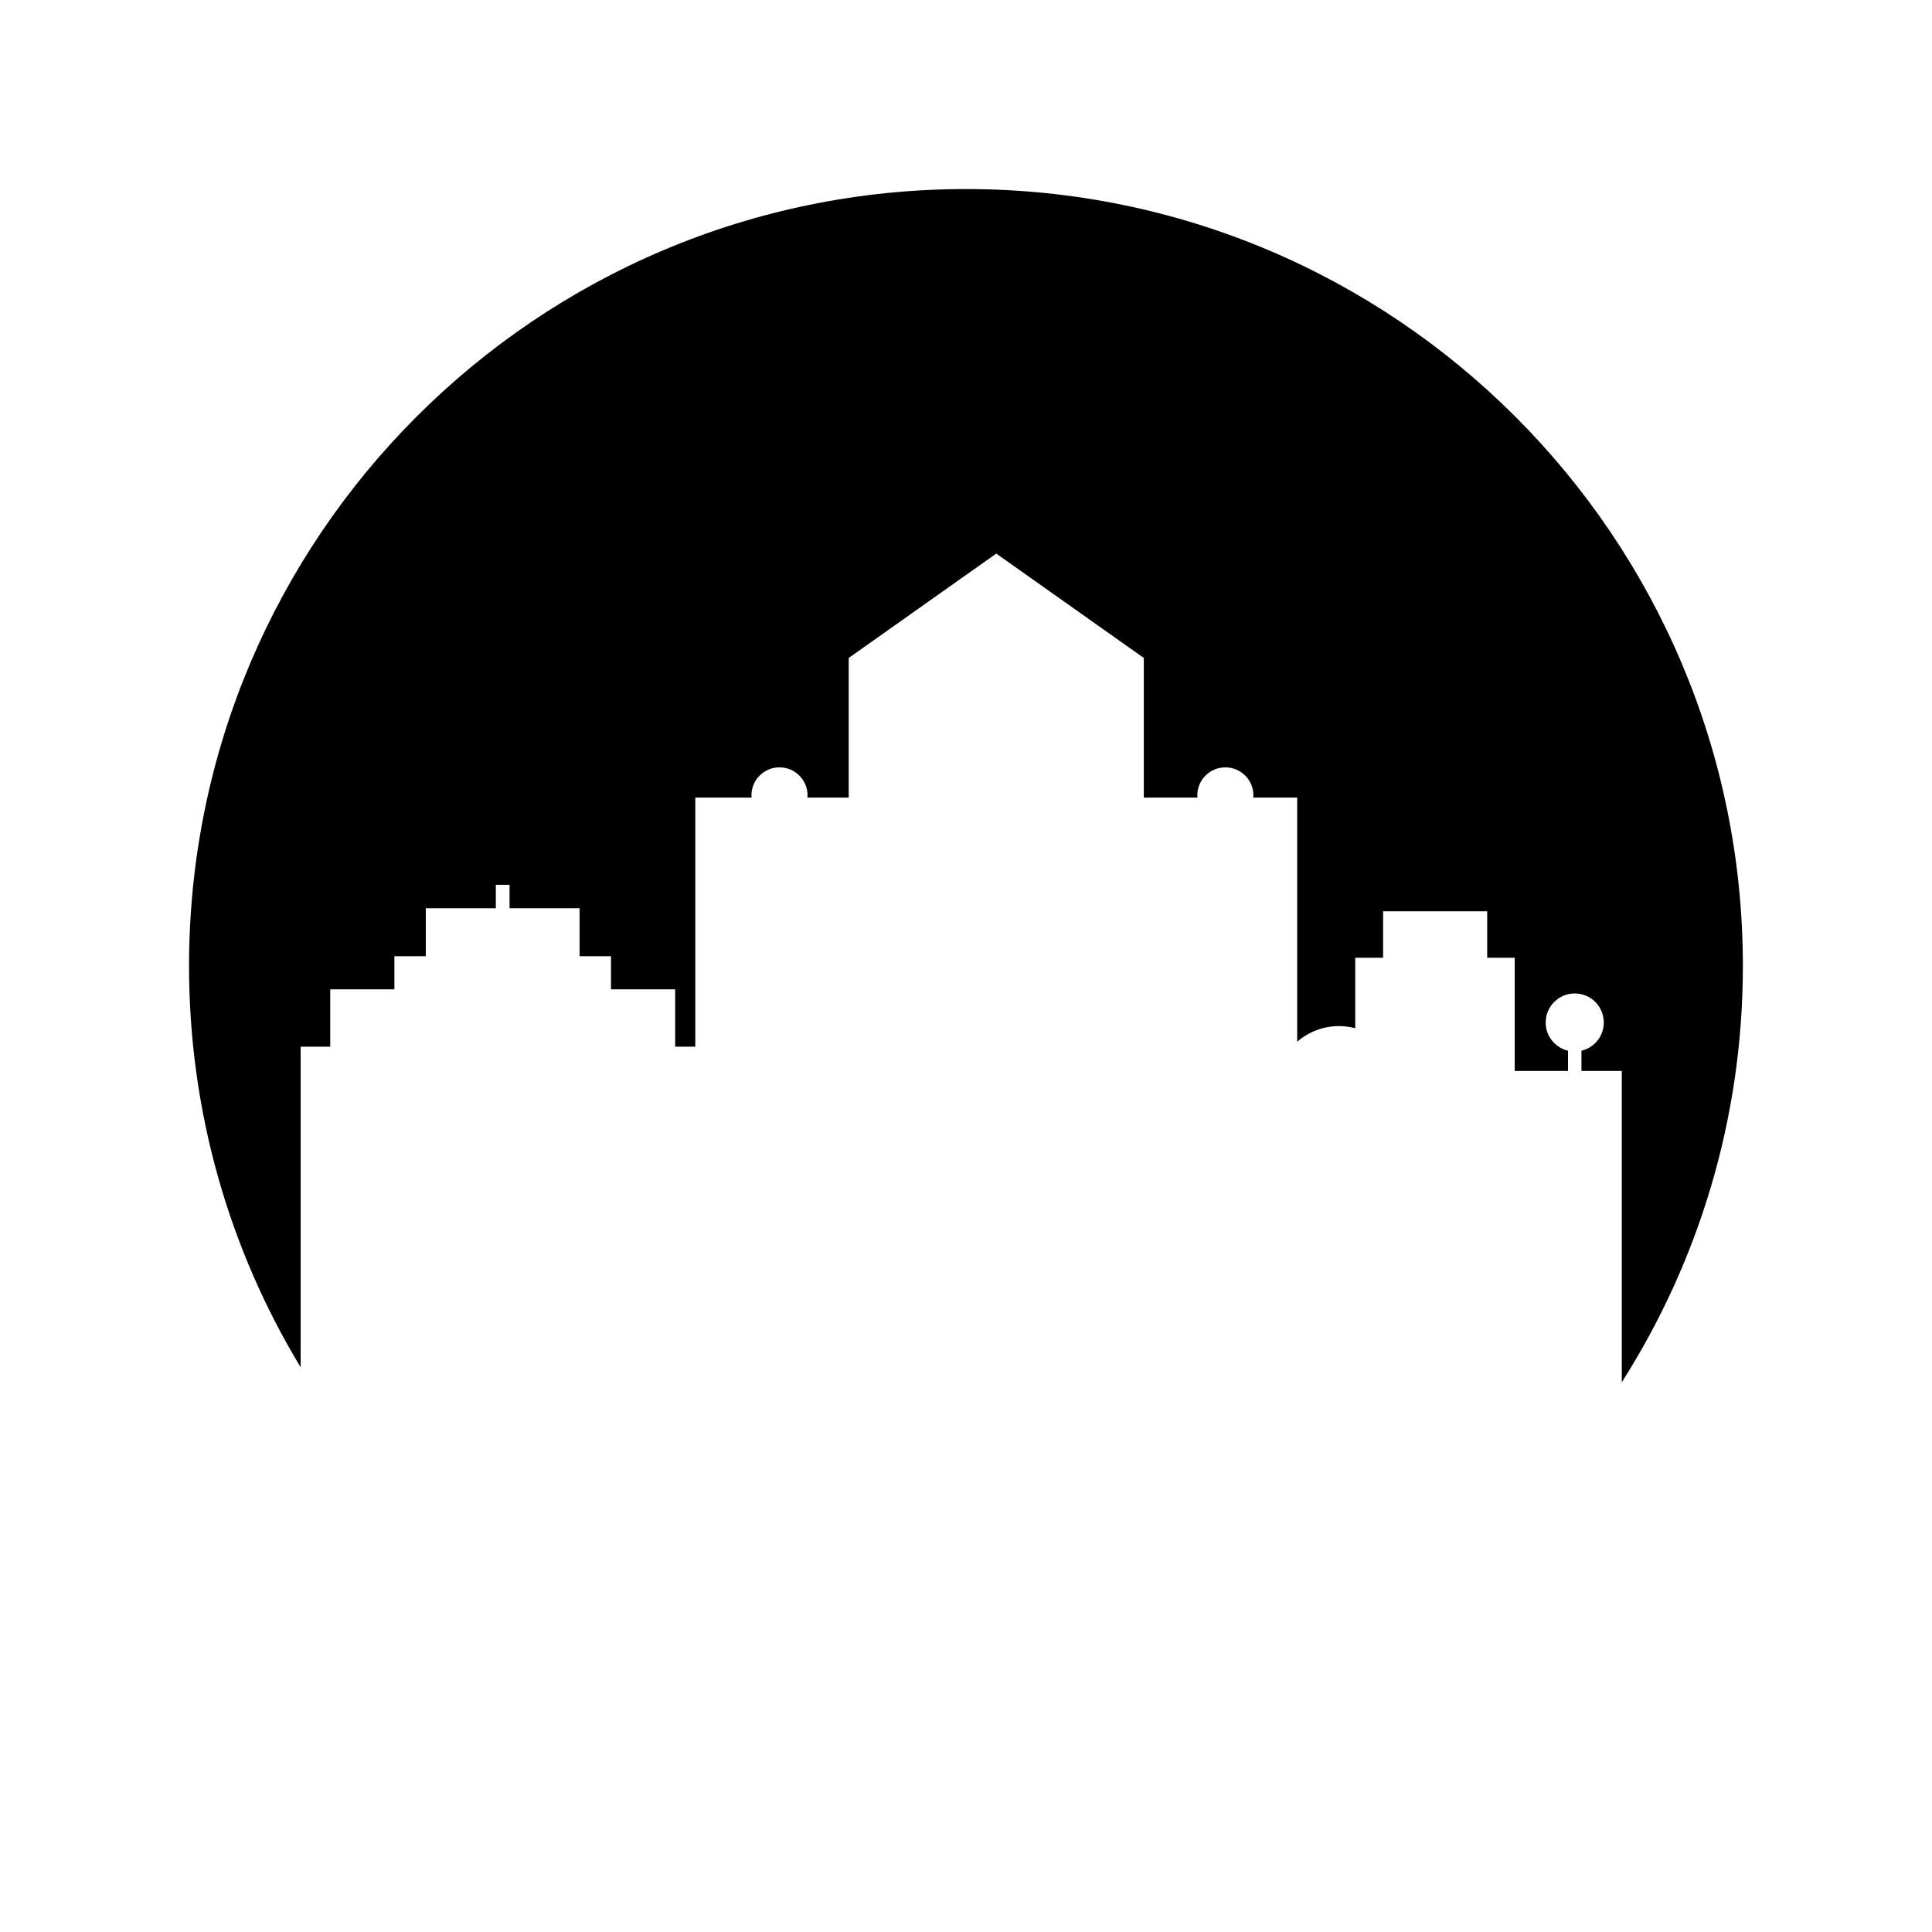
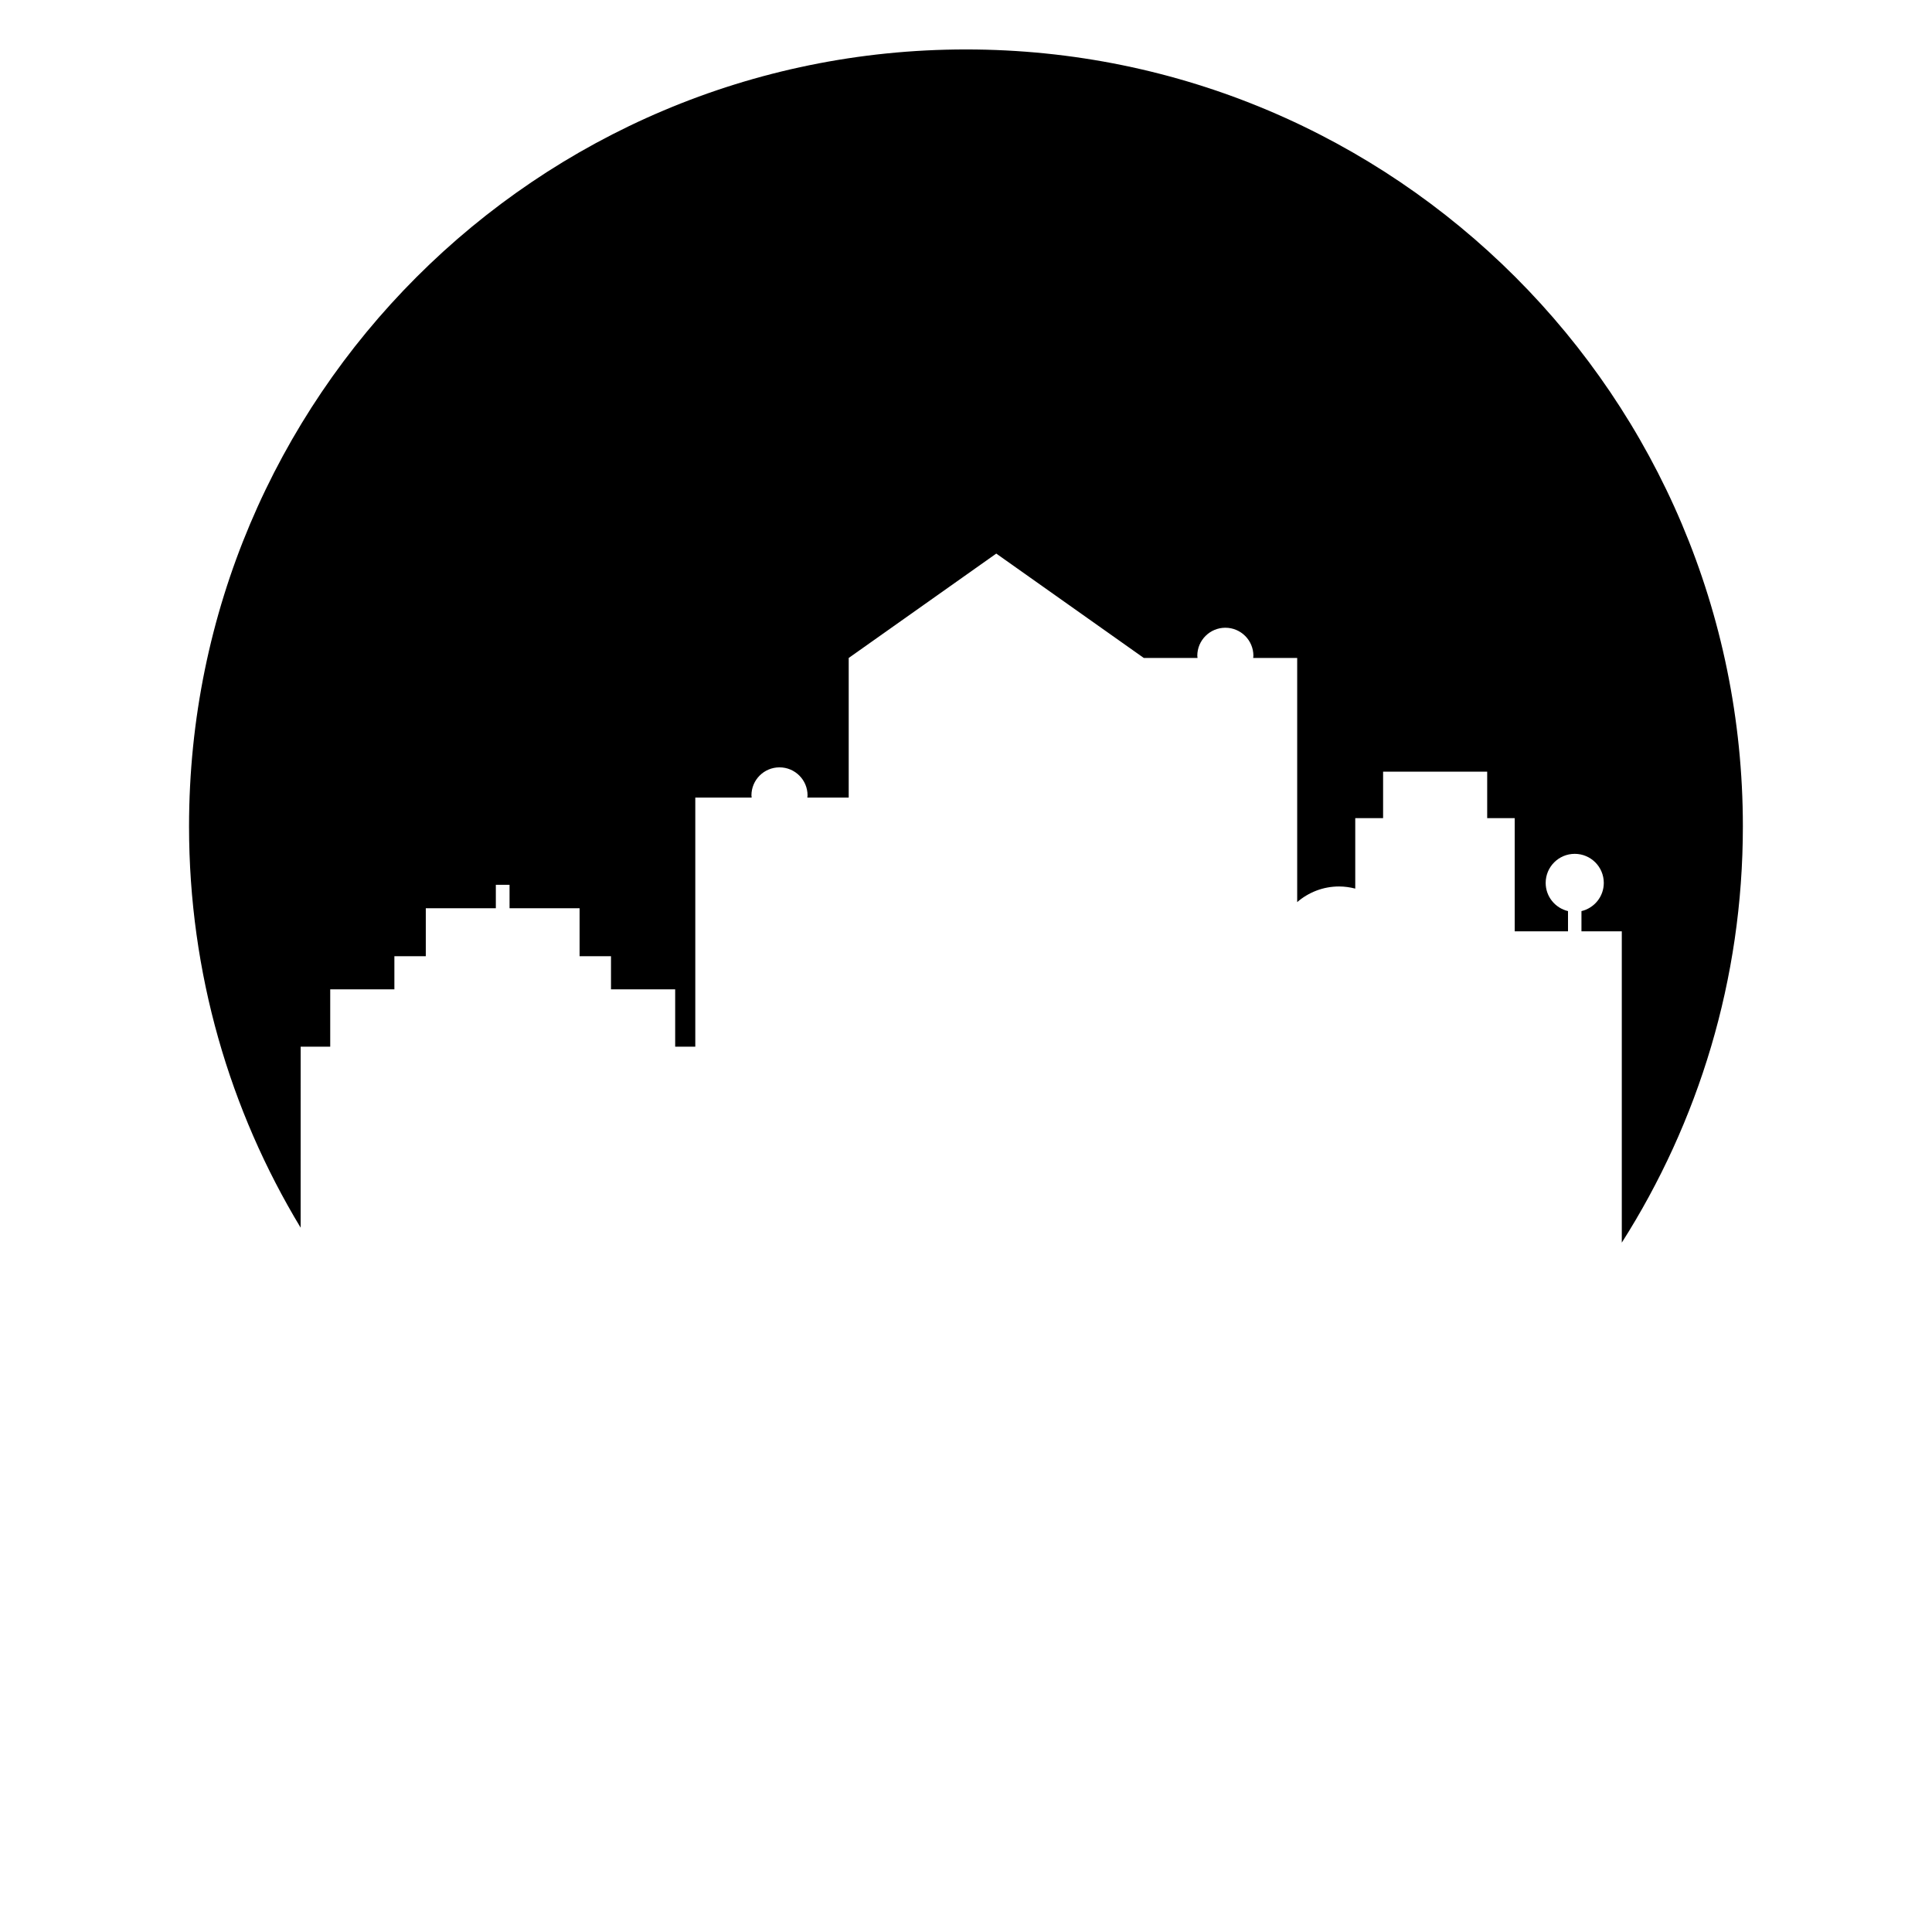
<svg xmlns="http://www.w3.org/2000/svg" fill="#000000" width="800px" height="800px" version="1.1" viewBox="144 144 512 512">
-   <path d="m223.68 421.38h7.832v-15.195h17.004v-8.785h8.324v-12.711h18.562v-6.211h3.633v6.211h18.562v12.711h8.324v8.785h17.008v15.195h5.332v-66.012h14.938c-0.016-0.195-0.059-0.379-0.059-0.578 0-4.106 3.328-7.434 7.438-7.434 4.102 0 7.434 3.328 7.434 7.434 0 0.199-0.043 0.383-0.059 0.578h10.965v-37l39.105-27.664 39.102 27.664v37h14.234c-0.016-0.195-0.059-0.379-0.059-0.578 0-4.106 3.332-7.434 7.434-7.434 4.106 0 7.434 3.328 7.434 7.434 0 0.199-0.043 0.383-0.059 0.578h11.664v64.699c2.981-2.574 6.856-4.144 11.098-4.144 1.484 0 2.914 0.211 4.289 0.566v-18.668h7.379v-12.316h27.586v12.316h7.293v29.988h14.125v-5.356c-3.391-0.809-5.918-3.836-5.918-7.473 0-4.254 3.449-7.703 7.703-7.703 4.254 0 7.699 3.449 7.699 7.703 0 3.641-2.527 6.664-5.918 7.473v5.356h10.688v82.504c20.289-31.895 32.086-69.719 32.086-110.32 0-113.71-92.176-205.89-205.88-205.89-113.71 0-205.9 92.176-205.9 205.89 0 38.922 10.809 75.316 29.578 106.36z" />
+   <path d="m223.68 421.38h7.832v-15.195h17.004v-8.785h8.324v-12.711h18.562v-6.211h3.633v6.211h18.562v12.711h8.324v8.785h17.008v15.195h5.332v-66.012h14.938c-0.016-0.195-0.059-0.379-0.059-0.578 0-4.106 3.328-7.434 7.438-7.434 4.102 0 7.434 3.328 7.434 7.434 0 0.199-0.043 0.383-0.059 0.578h10.965v-37l39.105-27.664 39.102 27.664h14.234c-0.016-0.195-0.059-0.379-0.059-0.578 0-4.106 3.332-7.434 7.434-7.434 4.106 0 7.434 3.328 7.434 7.434 0 0.199-0.043 0.383-0.059 0.578h11.664v64.699c2.981-2.574 6.856-4.144 11.098-4.144 1.484 0 2.914 0.211 4.289 0.566v-18.668h7.379v-12.316h27.586v12.316h7.293v29.988h14.125v-5.356c-3.391-0.809-5.918-3.836-5.918-7.473 0-4.254 3.449-7.703 7.703-7.703 4.254 0 7.699 3.449 7.699 7.703 0 3.641-2.527 6.664-5.918 7.473v5.356h10.688v82.504c20.289-31.895 32.086-69.719 32.086-110.32 0-113.71-92.176-205.89-205.88-205.89-113.71 0-205.9 92.176-205.9 205.89 0 38.922 10.809 75.316 29.578 106.36z" />
</svg>